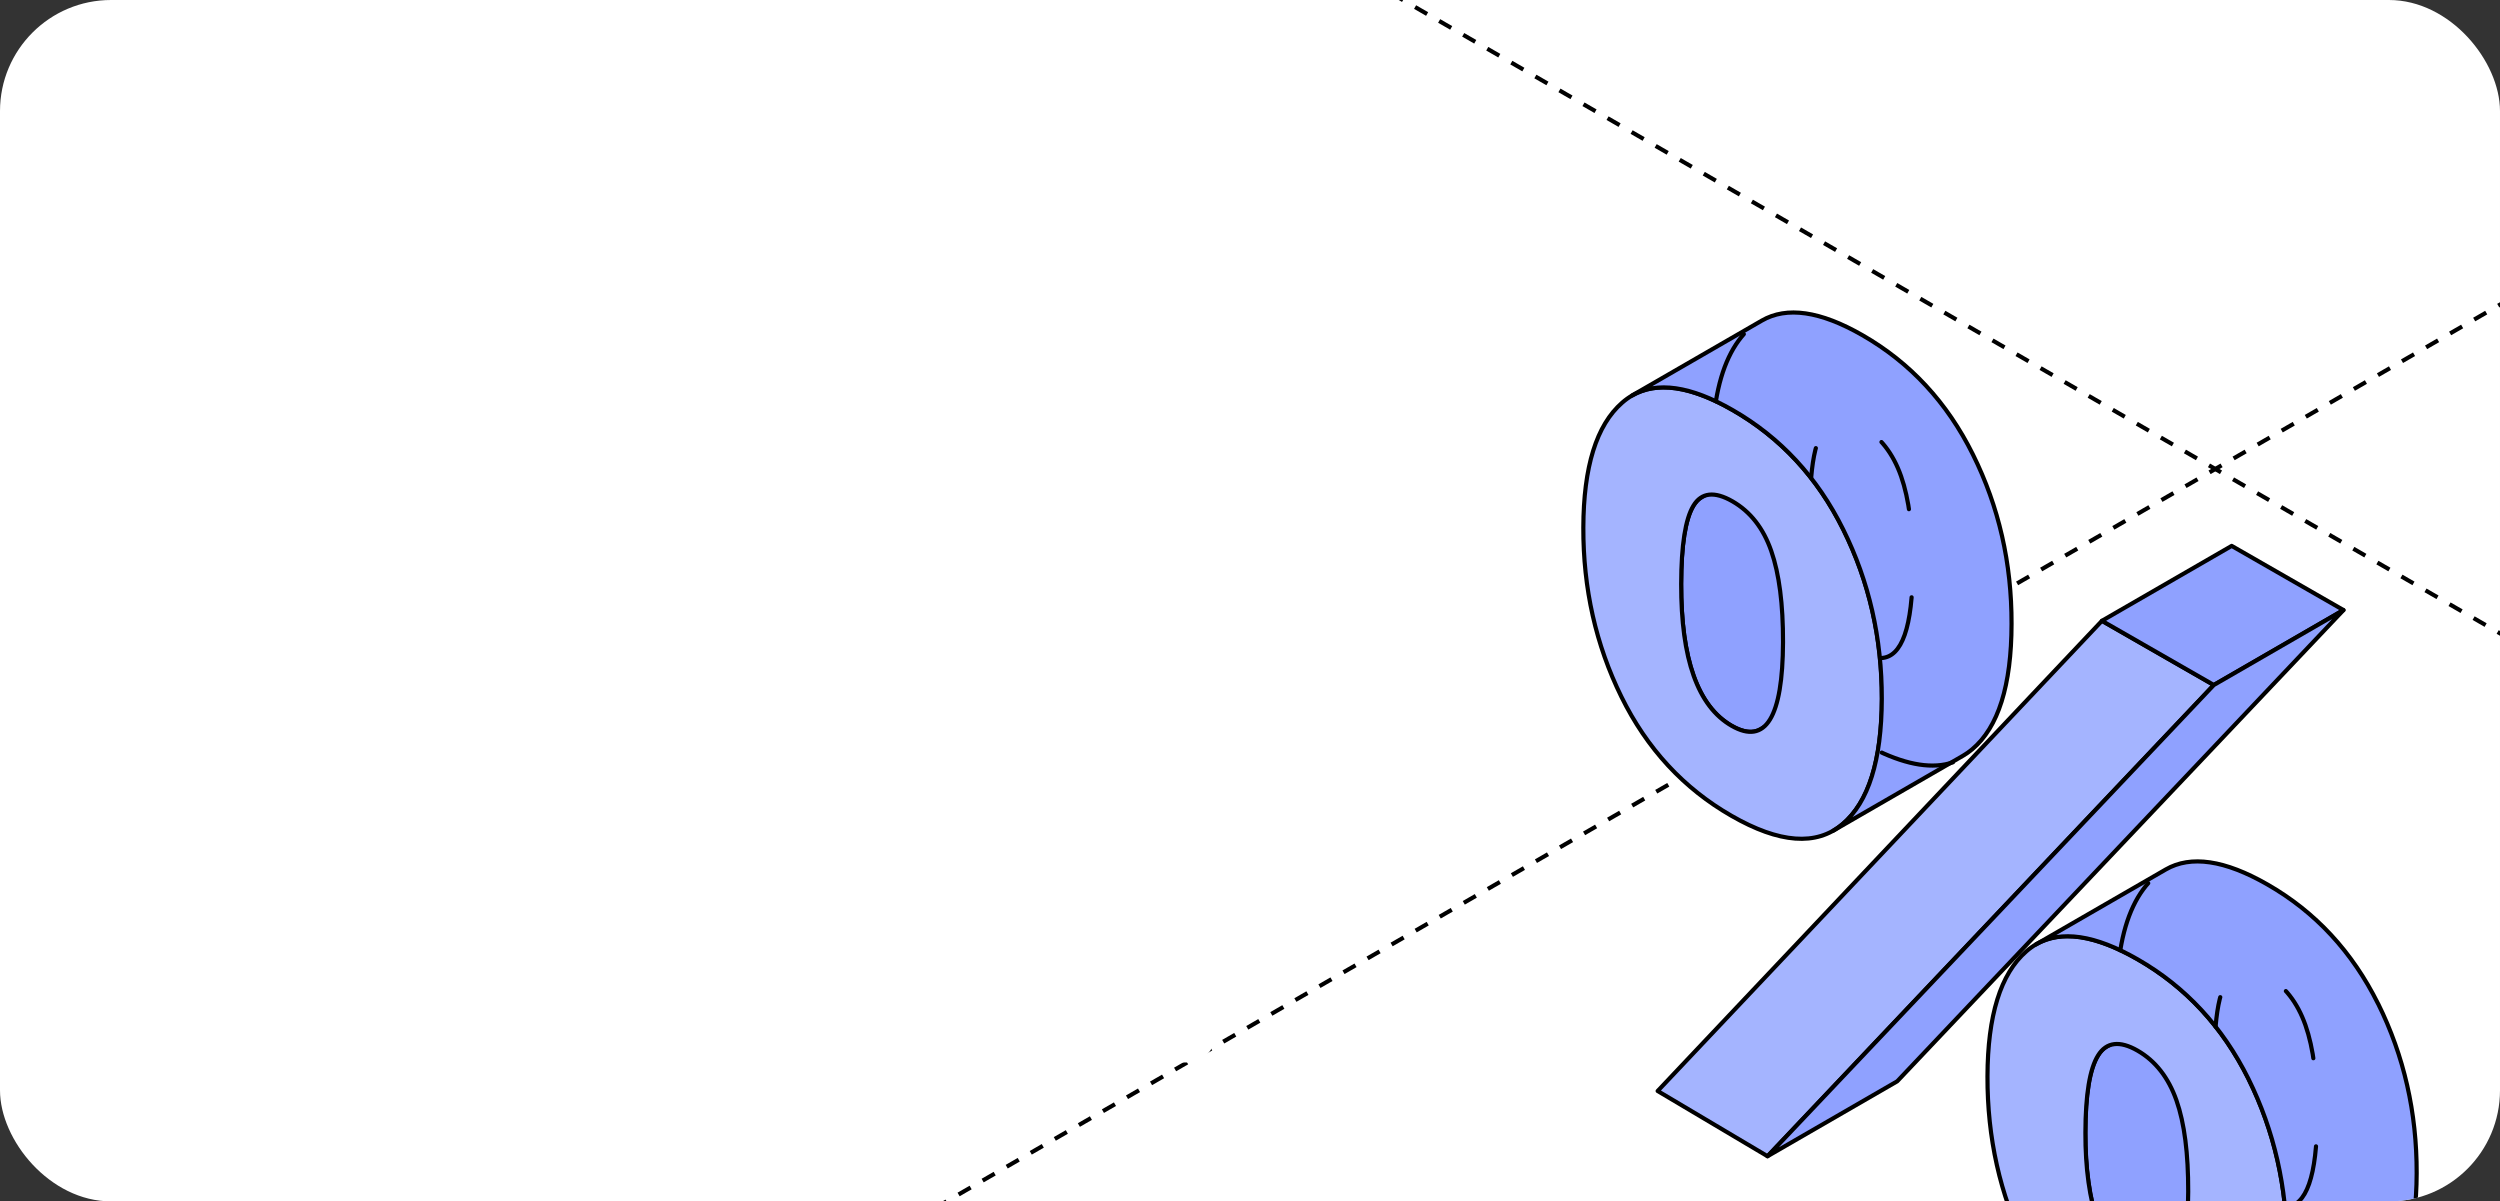
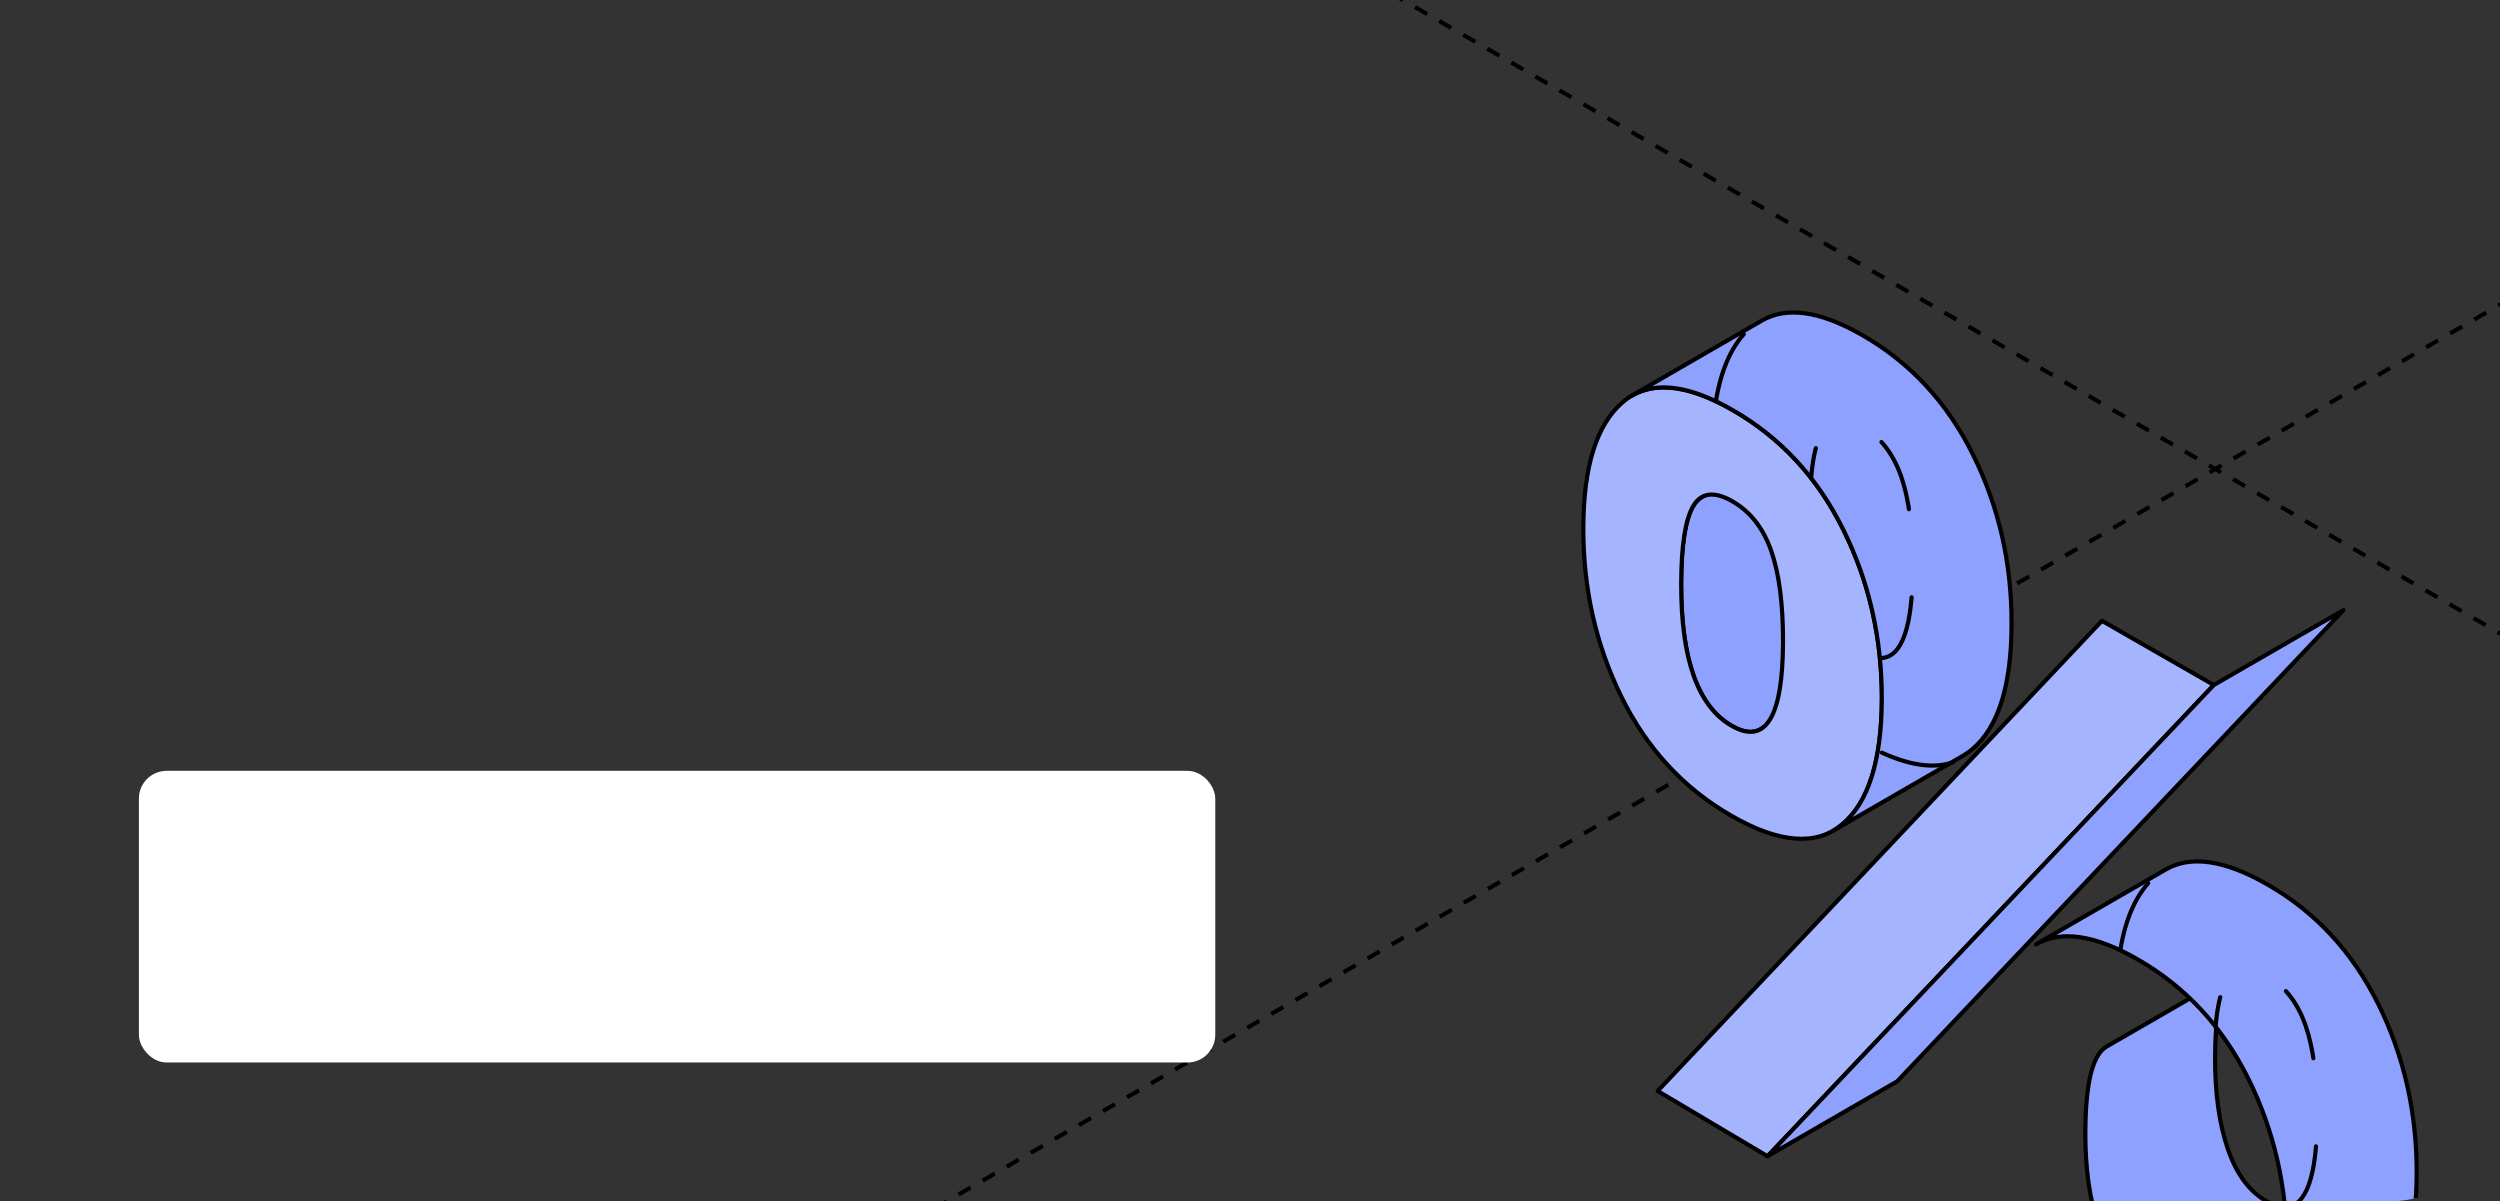
<svg xmlns="http://www.w3.org/2000/svg" width="360" height="173" viewBox="0 0 360 173" fill="none">
  <rect x="0" y="0" width="360" height="173" fill="#333333" stroke="none" />
  <g clip-path="url(#clip0_7309_17570)">
-     <rect width="360" height="173" rx="16" fill="white" />
    <path d="M-302 -290.957L939.626 425.812" stroke="black" stroke-width="0.6" stroke-linejoin="round" stroke-dasharray="2 2" />
    <path d="M940 -290.957L-301.626 425.812" stroke="black" stroke-width="0.6" stroke-linejoin="round" stroke-dasharray="2 2" />
    <rect x="20" y="111" width="155" height="42" rx="4" fill="white" />
    <path d="M268.048 93.733C263.164 90.931 260.742 84.122 260.77 73.28C260.783 67.701 261.361 63.955 262.531 62.041C262.875 61.48 263.274 61.057 263.741 60.797L245.058 71.584C244.59 71.858 244.191 72.268 243.847 72.829C242.692 74.743 242.1 78.489 242.086 84.067C242.059 94.909 244.48 101.718 249.364 104.521C251.043 105.478 252.432 105.642 253.533 104.999L272.217 94.212C271.116 94.855 269.726 94.691 268.048 93.733Z" fill="#8FA1FF" stroke="black" stroke-width="0.6" stroke-miterlimit="10" stroke-linecap="round" stroke-linejoin="round" />
    <path d="M326.389 172.987C323.898 171.565 322.027 169.036 320.803 165.426C319.565 161.817 318.959 157.442 318.973 152.301C318.987 146.818 319.592 143.113 320.803 141.185C321.16 140.611 321.573 140.188 322.041 139.914L303.357 150.701C302.89 150.975 302.463 151.399 302.119 151.973C300.909 153.901 300.303 157.619 300.289 163.089C300.276 168.229 300.881 172.604 302.119 176.214C303.357 179.823 305.215 182.353 307.705 183.788C309.37 184.745 310.759 184.909 311.86 184.267L330.543 173.479C329.443 174.122 328.053 173.958 326.389 173.001V172.987Z" fill="#8FA1FF" stroke="black" stroke-width="0.6" stroke-miterlimit="10" stroke-linecap="round" stroke-linejoin="round" />
    <path d="M265.312 118.684C261.57 121.842 256.232 121.446 249.339 117.481C242.446 113.53 237.15 107.801 233.476 100.322C229.803 92.857 227.973 84.736 228 75.972C228.028 67.222 229.885 61.219 233.6 57.979C237.301 54.739 242.611 55.094 249.504 59.045C256.397 62.997 261.721 68.739 265.437 76.245C269.165 83.751 271.008 91.886 270.995 100.637C270.967 109.496 269.082 115.526 265.326 118.684H265.312ZM242.089 84.066C242.061 94.908 244.483 101.717 249.367 104.52C254.251 107.322 256.714 103.316 256.755 92.474C256.769 87.005 256.205 82.63 255.063 79.349C253.921 76.054 252.05 73.675 249.463 72.185C246.876 70.708 245.005 70.913 243.85 72.827C242.694 74.741 242.102 78.488 242.089 84.066Z" fill="#A4B4FF" stroke="black" stroke-width="0.6" stroke-miterlimit="10" stroke-linecap="round" stroke-linejoin="round" />
    <path d="M284.105 65.459C280.39 57.952 275.066 52.21 268.173 48.259C262.119 44.786 257.29 44.089 253.699 46.167L235.016 56.955C238.62 54.876 243.436 55.574 249.489 59.046C256.382 62.998 261.706 68.74 265.421 76.246C269.15 83.752 270.993 91.887 270.98 100.637C270.952 109.497 269.067 115.526 265.311 118.685C264.898 119.04 264.458 119.341 263.99 119.615L282.674 108.827C283.128 108.567 283.568 108.253 283.995 107.897C287.751 104.739 289.65 98.723 289.663 89.85C289.691 81.1 287.833 72.965 284.105 65.459Z" fill="#8FA1FF" stroke="black" stroke-width="0.6" stroke-miterlimit="10" stroke-linecap="round" stroke-linejoin="round" />
-     <path d="M323.783 155.352C327.498 162.858 329.355 170.993 329.328 179.743C329.3 188.493 327.415 194.495 323.659 197.777C319.903 201.058 314.579 200.702 307.672 196.738C300.683 192.732 295.345 186.976 291.671 179.497C287.998 172.018 286.168 163.842 286.196 154.996C286.223 146.232 288.08 140.23 291.795 136.99C295.496 133.75 300.848 134.132 307.837 138.138C314.744 142.103 320.054 147.846 323.783 155.338V155.352ZM307.713 183.79C312.611 186.606 315.06 182.532 315.101 171.594C315.115 166.112 314.565 161.75 313.409 158.455C312.253 155.174 310.396 152.781 307.81 151.291C305.237 149.814 303.325 150.047 302.128 151.975C300.917 153.903 300.312 157.621 300.298 163.09C300.284 168.231 300.889 172.606 302.128 176.216C303.366 179.825 305.223 182.354 307.713 183.79Z" fill="#A4B4FF" stroke="black" stroke-width="0.6" stroke-miterlimit="10" stroke-linecap="round" stroke-linejoin="round" />
    <path d="M342.456 144.563C338.727 137.057 333.416 131.314 326.51 127.363C320.36 123.836 315.476 123.125 311.871 125.203L293.188 135.99C296.792 133.898 301.676 134.623 307.826 138.15C314.733 142.115 320.043 147.858 323.772 155.35C327.487 162.856 329.344 170.991 329.317 179.742C329.289 188.492 327.404 194.494 323.648 197.775C323.194 198.172 322.712 198.513 322.203 198.814C328.436 195.219 334.655 191.623 340.887 188.027C341.396 187.74 341.878 187.384 342.332 186.988C346.074 183.706 347.973 177.704 348 168.954C348.028 160.19 346.17 152.055 342.456 144.549V144.563Z" fill="#8FA1FF" stroke="black" stroke-width="0.6" stroke-miterlimit="10" stroke-linecap="round" stroke-linejoin="round" />
    <path d="M339.462 188.832C336.592 189.827 332.971 189.231 328.782 187.242M305.32 136.837C306.122 131.96 307.802 128.401 310.37 126.161C310.464 126.079 310.559 125.999 310.655 125.922M329.103 173.823C332.126 173.713 333.644 169.356 333.676 160.766C333.69 155.283 333.14 150.922 331.984 147.626C330.828 144.345 328.971 141.952 326.385 140.462C323.812 138.986 321.899 139.218 320.702 141.146C319.853 142.498 319.301 144.733 319.043 147.834" stroke="black" stroke-width="0.6" stroke-miterlimit="10" stroke-linecap="round" stroke-linejoin="round" stroke-dasharray="10.6 12.72" />
    <path d="M281.228 109.769C278.358 110.765 274.737 110.169 270.547 108.179M247.086 57.775C247.888 52.897 249.568 49.338 252.136 47.099C252.23 47.017 252.325 46.937 252.42 46.859M270.869 94.76C273.892 94.651 275.409 90.294 275.442 81.703C275.456 76.221 274.905 71.859 273.75 68.564C272.594 65.283 270.737 62.89 268.15 61.4C265.577 59.923 263.665 60.156 262.468 62.083C261.619 63.436 261.067 65.67 260.809 68.771" stroke="black" stroke-width="0.6" stroke-miterlimit="10" stroke-linecap="round" stroke-linejoin="round" stroke-dasharray="10.6 12.72" />
    <path d="M302.679 89.398L318.789 98.641L254.525 166.497L238.703 157.104L302.679 89.398Z" fill="#A4B4FF" stroke="black" stroke-width="0.6" stroke-miterlimit="10" stroke-linecap="round" stroke-linejoin="round" />
-     <path d="M302.68 89.397L321.363 78.609L337.461 87.852L318.79 98.639L302.68 89.397Z" fill="#8FA1FF" stroke="black" stroke-width="0.6" stroke-miterlimit="10" stroke-linecap="round" stroke-linejoin="round" />
    <path d="M318.788 98.643L337.458 87.856L273.193 155.711L254.523 166.499L318.788 98.643Z" fill="#8FA1FF" stroke="black" stroke-width="0.6" stroke-miterlimit="10" stroke-linecap="round" stroke-linejoin="round" />
  </g>
  <defs>
    <clipPath id="clip0_7309_17570">
      <rect width="360" height="173" rx="16" fill="white" />
    </clipPath>
  </defs>
</svg>